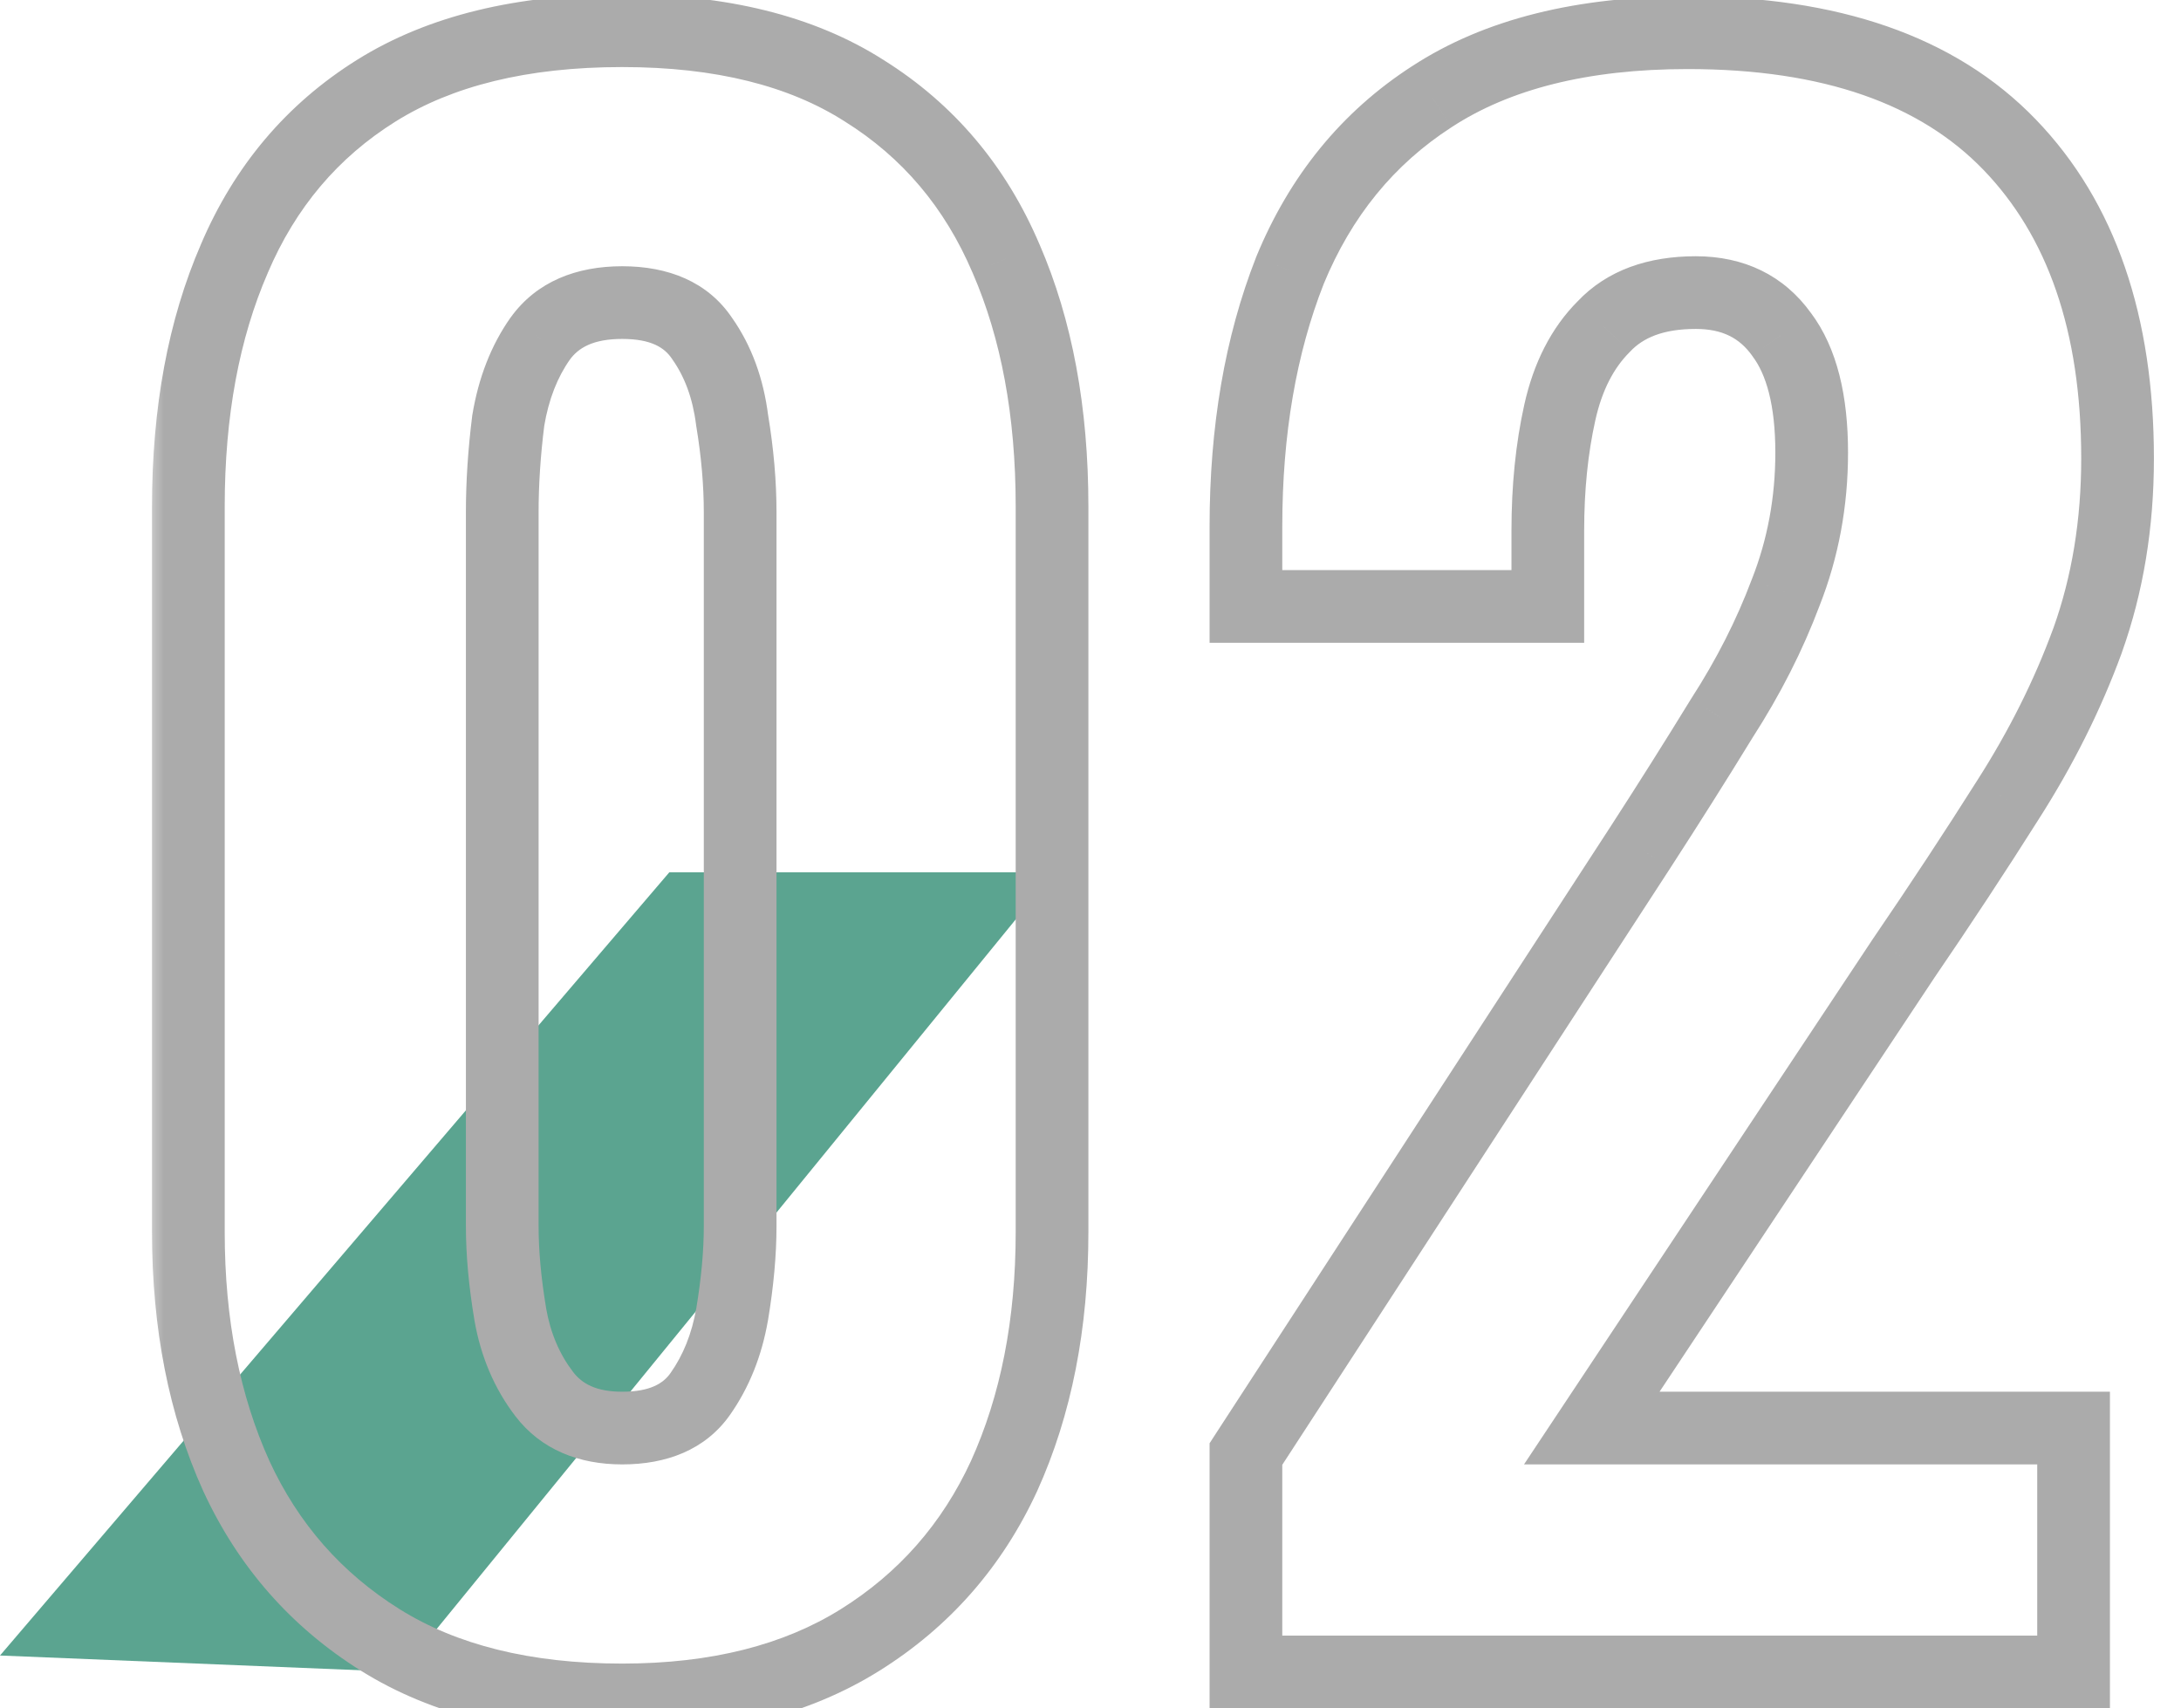
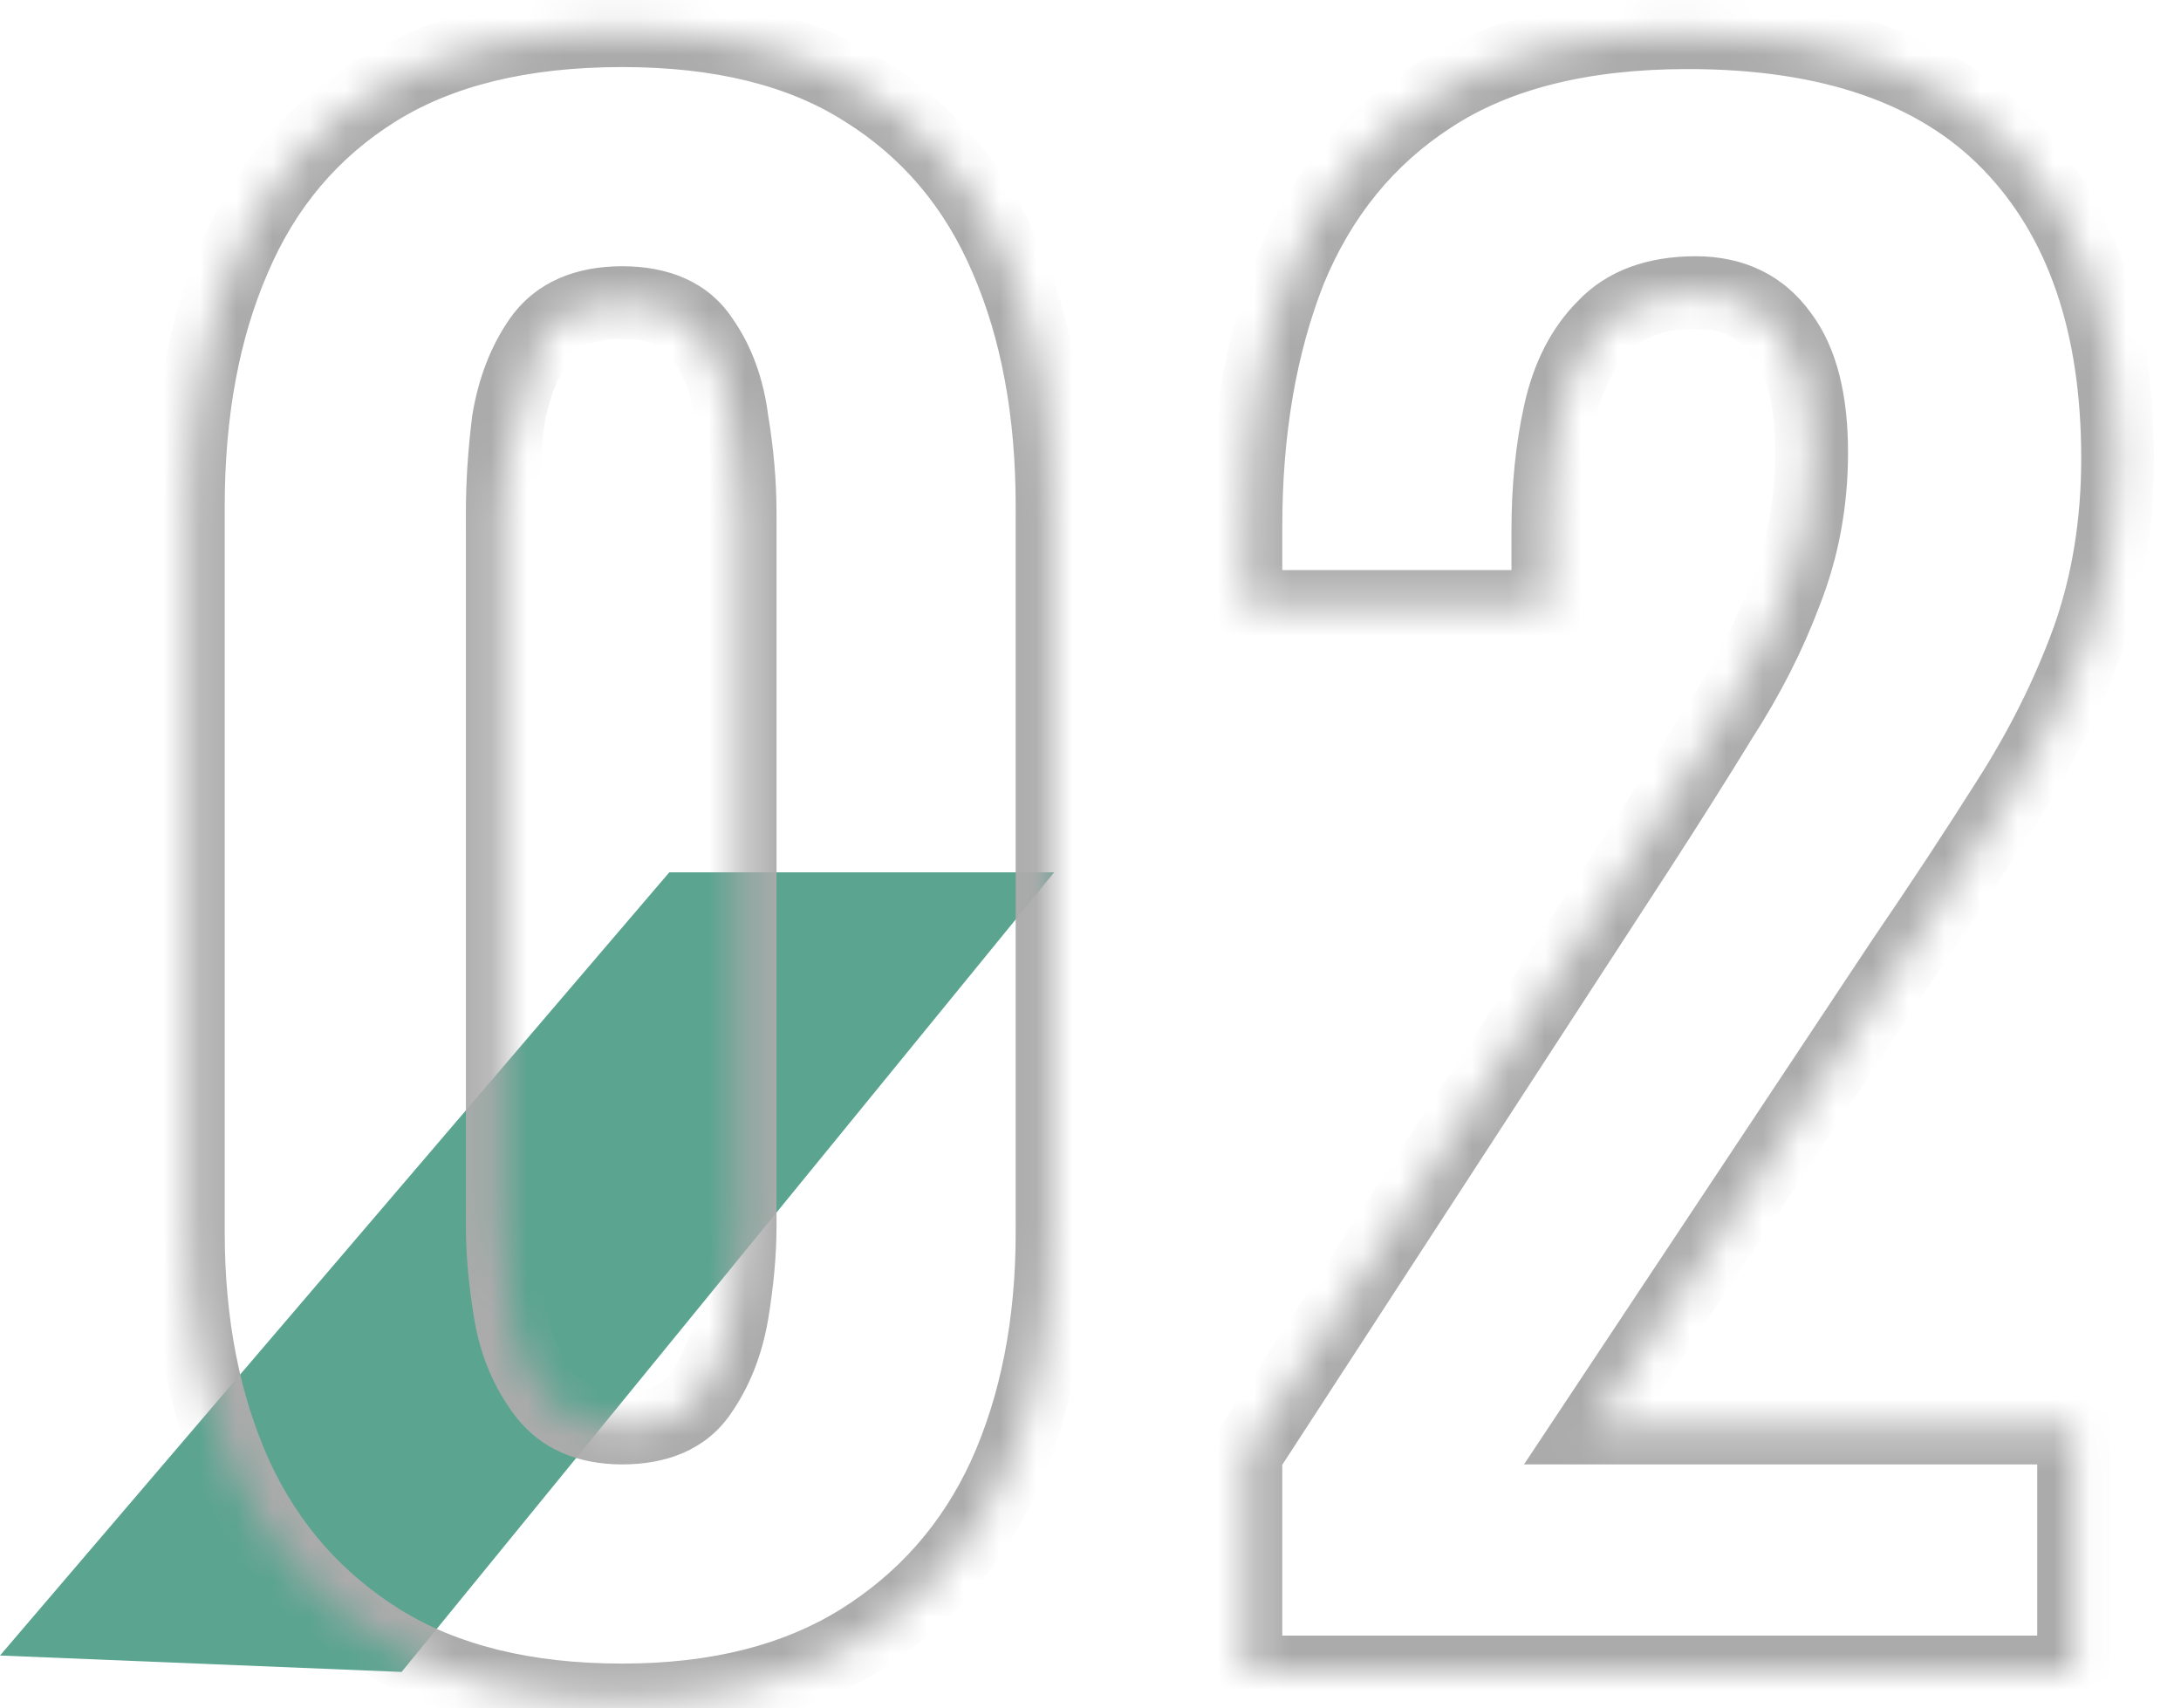
<svg xmlns="http://www.w3.org/2000/svg" width="60" height="47" viewBox="0 0 60 47" fill="none">
  <path d="M0 45.548L18.413 24H29L11.048 46L0 45.548Z" fill="#107B5D" fill-opacity="0.68" />
  <mask id="path-2-outside-1_1619_1083" maskUnits="userSpaceOnUse" x="4" y="-1" width="56" height="49" fill="black">
-     <rect fill="white" x="4" y="-1" width="56" height="49" />
-     <path d="M17.117 46.77C14.441 46.77 12.222 46.22 10.462 45.12C8.702 44.02 7.382 42.517 6.502 40.61C5.622 38.667 5.182 36.43 5.182 33.9V13.935C5.182 11.332 5.604 9.058 6.447 7.115C7.291 5.135 8.592 3.595 10.352 2.495C12.112 1.395 14.367 0.845 17.117 0.845C19.831 0.845 22.049 1.395 23.772 2.495C25.532 3.595 26.834 5.135 27.677 7.115C28.521 9.058 28.942 11.332 28.942 13.935V33.9C28.942 36.43 28.502 38.667 27.622 40.61C26.742 42.517 25.422 44.02 23.662 45.12C21.902 46.22 19.721 46.77 17.117 46.77ZM17.117 39.29C18.107 39.29 18.822 38.978 19.262 38.355C19.702 37.732 19.996 36.998 20.142 36.155C20.289 35.275 20.362 34.468 20.362 33.735V14.1C20.362 13.293 20.289 12.45 20.142 11.57C20.032 10.69 19.757 9.938 19.317 9.315C18.877 8.655 18.144 8.325 17.117 8.325C16.091 8.325 15.339 8.655 14.862 9.315C14.422 9.938 14.129 10.69 13.982 11.57C13.872 12.45 13.817 13.293 13.817 14.1V33.735C13.817 34.468 13.891 35.275 14.037 36.155C14.184 36.998 14.496 37.732 14.972 38.355C15.449 38.978 16.164 39.29 17.117 39.29ZM34.276 46V40.005L45.111 23.34C45.917 22.093 46.669 20.902 47.365 19.765C48.099 18.628 48.685 17.473 49.126 16.3C49.602 15.09 49.84 13.807 49.84 12.45C49.84 11.02 49.566 9.938 49.016 9.205C48.465 8.435 47.677 8.05 46.651 8.05C45.55 8.05 44.707 8.362 44.12 8.985C43.534 9.572 43.13 10.36 42.91 11.35C42.691 12.34 42.581 13.422 42.581 14.595V16.685H34.276V14.485C34.276 11.845 34.679 9.498 35.486 7.445C36.329 5.392 37.63 3.797 39.391 2.66C41.187 1.487 43.534 0.9 46.431 0.9C50.354 0.9 53.306 1.927 55.285 3.98C57.266 6.033 58.255 8.912 58.255 12.615C58.255 14.412 57.98 16.08 57.431 17.62C56.88 19.123 56.147 20.59 55.23 22.02C54.35 23.413 53.397 24.862 52.37 26.365L43.791 39.29H57.045V46H34.276Z" />
+     <path d="M17.117 46.77C14.441 46.77 12.222 46.22 10.462 45.12C8.702 44.02 7.382 42.517 6.502 40.61C5.622 38.667 5.182 36.43 5.182 33.9V13.935C5.182 11.332 5.604 9.058 6.447 7.115C7.291 5.135 8.592 3.595 10.352 2.495C12.112 1.395 14.367 0.845 17.117 0.845C19.831 0.845 22.049 1.395 23.772 2.495C25.532 3.595 26.834 5.135 27.677 7.115C28.521 9.058 28.942 11.332 28.942 13.935V33.9C28.942 36.43 28.502 38.667 27.622 40.61C26.742 42.517 25.422 44.02 23.662 45.12C21.902 46.22 19.721 46.77 17.117 46.77ZM17.117 39.29C18.107 39.29 18.822 38.978 19.262 38.355C19.702 37.732 19.996 36.998 20.142 36.155C20.289 35.275 20.362 34.468 20.362 33.735V14.1C20.362 13.293 20.289 12.45 20.142 11.57C20.032 10.69 19.757 9.938 19.317 9.315C18.877 8.655 18.144 8.325 17.117 8.325C16.091 8.325 15.339 8.655 14.862 9.315C13.872 12.45 13.817 13.293 13.817 14.1V33.735C13.817 34.468 13.891 35.275 14.037 36.155C14.184 36.998 14.496 37.732 14.972 38.355C15.449 38.978 16.164 39.29 17.117 39.29ZM34.276 46V40.005L45.111 23.34C45.917 22.093 46.669 20.902 47.365 19.765C48.099 18.628 48.685 17.473 49.126 16.3C49.602 15.09 49.84 13.807 49.84 12.45C49.84 11.02 49.566 9.938 49.016 9.205C48.465 8.435 47.677 8.05 46.651 8.05C45.55 8.05 44.707 8.362 44.12 8.985C43.534 9.572 43.13 10.36 42.91 11.35C42.691 12.34 42.581 13.422 42.581 14.595V16.685H34.276V14.485C34.276 11.845 34.679 9.498 35.486 7.445C36.329 5.392 37.63 3.797 39.391 2.66C41.187 1.487 43.534 0.9 46.431 0.9C50.354 0.9 53.306 1.927 55.285 3.98C57.266 6.033 58.255 8.912 58.255 12.615C58.255 14.412 57.98 16.08 57.431 17.62C56.88 19.123 56.147 20.59 55.23 22.02C54.35 23.413 53.397 24.862 52.37 26.365L43.791 39.29H57.045V46H34.276Z" />
  </mask>
  <path d="M10.462 45.12L9.932 45.968L10.462 45.12ZM6.502 40.61L5.591 41.023L5.594 41.029L6.502 40.61ZM6.447 7.115L7.365 7.513L7.367 7.507L6.447 7.115ZM10.352 2.495L10.882 3.343L10.882 3.343L10.352 2.495ZM23.772 2.495L23.234 3.338L23.242 3.343L23.772 2.495ZM27.677 7.115L26.757 7.507L26.76 7.513L27.677 7.115ZM27.622 40.61L28.53 41.029L28.533 41.023L27.622 40.61ZM23.662 45.12L24.192 45.968H24.192L23.662 45.12ZM19.262 38.355L18.445 37.778L19.262 38.355ZM20.142 36.155L21.128 36.326L21.129 36.319L20.142 36.155ZM20.142 11.57L19.15 11.694L19.152 11.714L19.156 11.734L20.142 11.57ZM19.317 9.315L18.485 9.87L18.493 9.881L18.5 9.892L19.317 9.315ZM14.862 9.315L14.052 8.729L14.045 8.738L14.862 9.315ZM13.982 11.57L12.996 11.406L12.992 11.426L12.99 11.446L13.982 11.57ZM14.037 36.155L13.051 36.319L13.052 36.326L14.037 36.155ZM14.972 38.355L15.767 37.748L15.767 37.748L14.972 38.355ZM17.117 45.77C14.575 45.77 12.553 45.248 10.992 44.272L9.932 45.968C11.891 47.192 14.307 47.77 17.117 47.77V45.77ZM10.992 44.272C9.399 43.276 8.21 41.923 7.41 40.191L5.594 41.029C6.555 43.11 8.005 44.764 9.932 45.968L10.992 44.272ZM7.413 40.197C6.602 38.406 6.182 36.314 6.182 33.9H4.182C4.182 36.546 4.643 38.928 5.591 41.023L7.413 40.197ZM6.182 33.9V13.935H4.182V33.9H6.182ZM6.182 13.935C6.182 11.438 6.587 9.306 7.365 7.513L5.53 6.717C4.621 8.811 4.182 11.225 4.182 13.935H6.182ZM7.367 7.507C8.133 5.708 9.303 4.33 10.882 3.343L9.822 1.647C7.882 2.86 6.448 4.562 5.527 6.723L7.367 7.507ZM10.882 3.343C12.44 2.37 14.495 1.845 17.117 1.845V-0.155C14.239 -0.155 11.785 0.42 9.822 1.647L10.882 3.343ZM17.117 1.845C19.701 1.845 21.716 2.369 23.234 3.338L24.31 1.652C22.382 0.421 19.96 -0.155 17.117 -0.155V1.845ZM23.242 3.343C24.822 4.33 25.991 5.708 26.757 7.507L28.597 6.723C27.677 4.562 26.243 2.86 24.302 1.647L23.242 3.343ZM26.76 7.513C27.538 9.306 27.942 11.438 27.942 13.935H29.942C29.942 11.225 29.503 8.811 28.595 6.717L26.76 7.513ZM27.942 13.935V33.9H29.942V13.935H27.942ZM27.942 33.9C27.942 36.314 27.523 38.406 26.711 40.197L28.533 41.023C29.482 38.928 29.942 36.546 29.942 33.9H27.942ZM26.714 40.191C25.915 41.923 24.725 43.276 23.132 44.272L24.192 45.968C26.119 44.764 27.57 43.11 28.53 41.029L26.714 40.191ZM23.132 44.272C21.567 45.25 19.581 45.77 17.117 45.77V47.77C19.861 47.77 22.237 47.19 24.192 45.968L23.132 44.272ZM17.117 40.29C18.325 40.29 19.398 39.897 20.079 38.932L18.445 37.778C18.247 38.059 17.889 38.29 17.117 38.29V40.29ZM20.079 38.932C20.614 38.173 20.959 37.298 21.127 36.326L19.157 35.984C19.033 36.699 18.79 37.29 18.445 37.778L20.079 38.932ZM21.129 36.319C21.282 35.396 21.362 34.534 21.362 33.735H19.362C19.362 34.403 19.295 35.154 19.156 35.991L21.129 36.319ZM21.362 33.735V14.1H19.362V33.735H21.362ZM21.362 14.1C21.362 13.233 21.283 12.334 21.129 11.406L19.156 11.734C19.294 12.566 19.362 13.354 19.362 14.1H21.362ZM21.134 11.446C21.008 10.43 20.683 9.516 20.134 8.738L18.5 9.892C18.831 10.361 19.057 10.95 19.15 11.694L21.134 11.446ZM20.149 8.76C19.47 7.741 18.368 7.325 17.117 7.325V9.325C17.92 9.325 18.284 9.569 18.485 9.87L20.149 8.76ZM17.117 7.325C15.863 7.325 14.765 7.742 14.052 8.73L15.673 9.9C15.913 9.568 16.318 9.325 17.117 9.325V7.325ZM14.045 8.738C13.505 9.504 13.163 10.402 12.996 11.406L14.969 11.734C15.095 10.978 15.339 10.373 15.679 9.892L14.045 8.738ZM12.99 11.446C12.875 12.363 12.817 13.248 12.817 14.1H14.817C14.817 13.339 14.869 12.537 14.975 11.694L12.99 11.446ZM12.817 14.1V33.735H14.817V14.1H12.817ZM12.817 33.735C12.817 34.534 12.897 35.396 13.051 36.319L15.024 35.991C14.884 35.154 14.817 34.403 14.817 33.735H12.817ZM13.052 36.326C13.224 37.314 13.595 38.2 14.178 38.962L15.767 37.748C15.396 37.264 15.144 36.683 15.022 35.984L13.052 36.326ZM14.178 38.962C14.885 39.887 15.927 40.29 17.117 40.29V38.29C16.401 38.29 16.013 38.07 15.767 37.748L14.178 38.962ZM34.276 46H33.276V47H34.276V46ZM34.276 40.005L33.437 39.46L33.276 39.709V40.005H34.276ZM45.111 23.34L45.949 23.885L45.95 23.883L45.111 23.34ZM47.365 19.765L46.525 19.223L46.519 19.233L46.513 19.242L47.365 19.765ZM49.126 16.3L48.195 15.934L48.192 15.941L48.189 15.949L49.126 16.3ZM49.016 9.205L48.202 9.786L48.209 9.796L48.215 9.805L49.016 9.205ZM44.12 8.985L44.828 9.692L44.838 9.681L44.849 9.67L44.12 8.985ZM42.91 11.35L43.887 11.567L42.91 11.35ZM42.581 16.685V17.685H43.581V16.685H42.581ZM34.276 16.685H33.276V17.685H34.276V16.685ZM35.486 7.445L34.56 7.065L34.558 7.072L34.555 7.079L35.486 7.445ZM39.391 2.66L39.933 3.5L39.937 3.497L39.391 2.66ZM55.285 3.98L56.005 3.286V3.286L55.285 3.98ZM57.431 17.62L58.37 17.964L58.372 17.956L57.431 17.62ZM55.23 22.02L54.389 21.48L54.385 21.486L55.23 22.02ZM52.37 26.365L51.545 25.801L51.537 25.812L52.37 26.365ZM43.791 39.29L42.957 38.737L41.926 40.29H43.791V39.29ZM57.045 39.29H58.045V38.29H57.045V39.29ZM57.045 46V47H58.045V46H57.045ZM35.276 46V40.005H33.276V46H35.276ZM35.114 40.55L45.949 23.885L44.272 22.795L33.437 39.46L35.114 40.55ZM45.95 23.883C46.761 22.631 47.517 21.432 48.218 20.288L46.513 19.242C45.821 20.371 45.074 21.556 44.271 22.797L45.95 23.883ZM48.206 20.307C48.975 19.115 49.595 17.896 50.062 16.651L48.189 15.949C47.776 17.05 47.223 18.142 46.525 19.223L48.206 20.307ZM50.056 16.666C50.581 15.335 50.84 13.927 50.84 12.45H48.84C48.84 13.687 48.624 14.845 48.195 15.934L50.056 16.666ZM50.84 12.45C50.84 10.917 50.55 9.584 49.816 8.605L48.215 9.805C48.581 10.292 48.84 11.123 48.84 12.45H50.84ZM49.829 8.624C49.074 7.566 47.968 7.05 46.651 7.05V9.05C47.386 9.05 47.857 9.304 48.202 9.786L49.829 8.624ZM46.651 7.05C45.358 7.05 44.218 7.422 43.392 8.3L44.849 9.67C45.196 9.301 45.743 9.05 46.651 9.05V7.05ZM43.413 8.278C42.665 9.026 42.186 9.999 41.934 11.133L43.887 11.567C44.075 10.721 44.403 10.117 44.828 9.692L43.413 8.278ZM41.934 11.133C41.696 12.204 41.581 13.36 41.581 14.595H43.581C43.581 13.483 43.685 12.476 43.887 11.567L41.934 11.133ZM41.581 14.595V16.685H43.581V14.595H41.581ZM42.581 15.685H34.276V17.685H42.581V15.685ZM35.276 16.685V14.485H33.276V16.685H35.276ZM35.276 14.485C35.276 11.946 35.663 9.727 36.416 7.811L34.555 7.079C33.694 9.27 33.276 11.744 33.276 14.485H35.276ZM36.41 7.825C37.181 5.949 38.355 4.519 39.933 3.5L38.848 1.82C36.906 3.074 35.477 4.835 34.56 7.065L36.41 7.825ZM39.937 3.497C41.524 2.461 43.662 1.9 46.431 1.9V-0.1C43.406 -0.1 40.851 0.512 38.844 1.823L39.937 3.497ZM46.431 1.9C50.187 1.9 52.836 2.881 54.566 4.674L56.005 3.286C53.775 0.973 50.521 -0.1 46.431 -0.1V1.9ZM54.566 4.674C56.317 6.49 57.255 9.091 57.255 12.615H59.255C59.255 8.733 58.214 5.576 56.005 3.286L54.566 4.674ZM57.255 12.615C57.255 14.308 56.997 15.862 56.489 17.284L58.372 17.956C58.964 16.298 59.255 14.515 59.255 12.615H57.255ZM56.491 17.276C55.968 18.707 55.268 20.108 54.389 21.48L56.072 22.56C57.026 21.072 57.793 19.54 58.37 17.964L56.491 17.276ZM54.385 21.486C53.512 22.868 52.565 24.307 51.545 25.801L53.196 26.929C54.229 25.417 55.189 23.958 56.076 22.554L54.385 21.486ZM51.537 25.812L42.957 38.737L44.624 39.843L53.204 26.918L51.537 25.812ZM43.791 40.29H57.045V38.29H43.791V40.29ZM56.045 39.29V46H58.045V39.29H56.045ZM57.045 45H34.276V47H57.045V45Z" fill="#ABABAB" mask="url(#path-2-outside-1_1619_1083)" />
</svg>